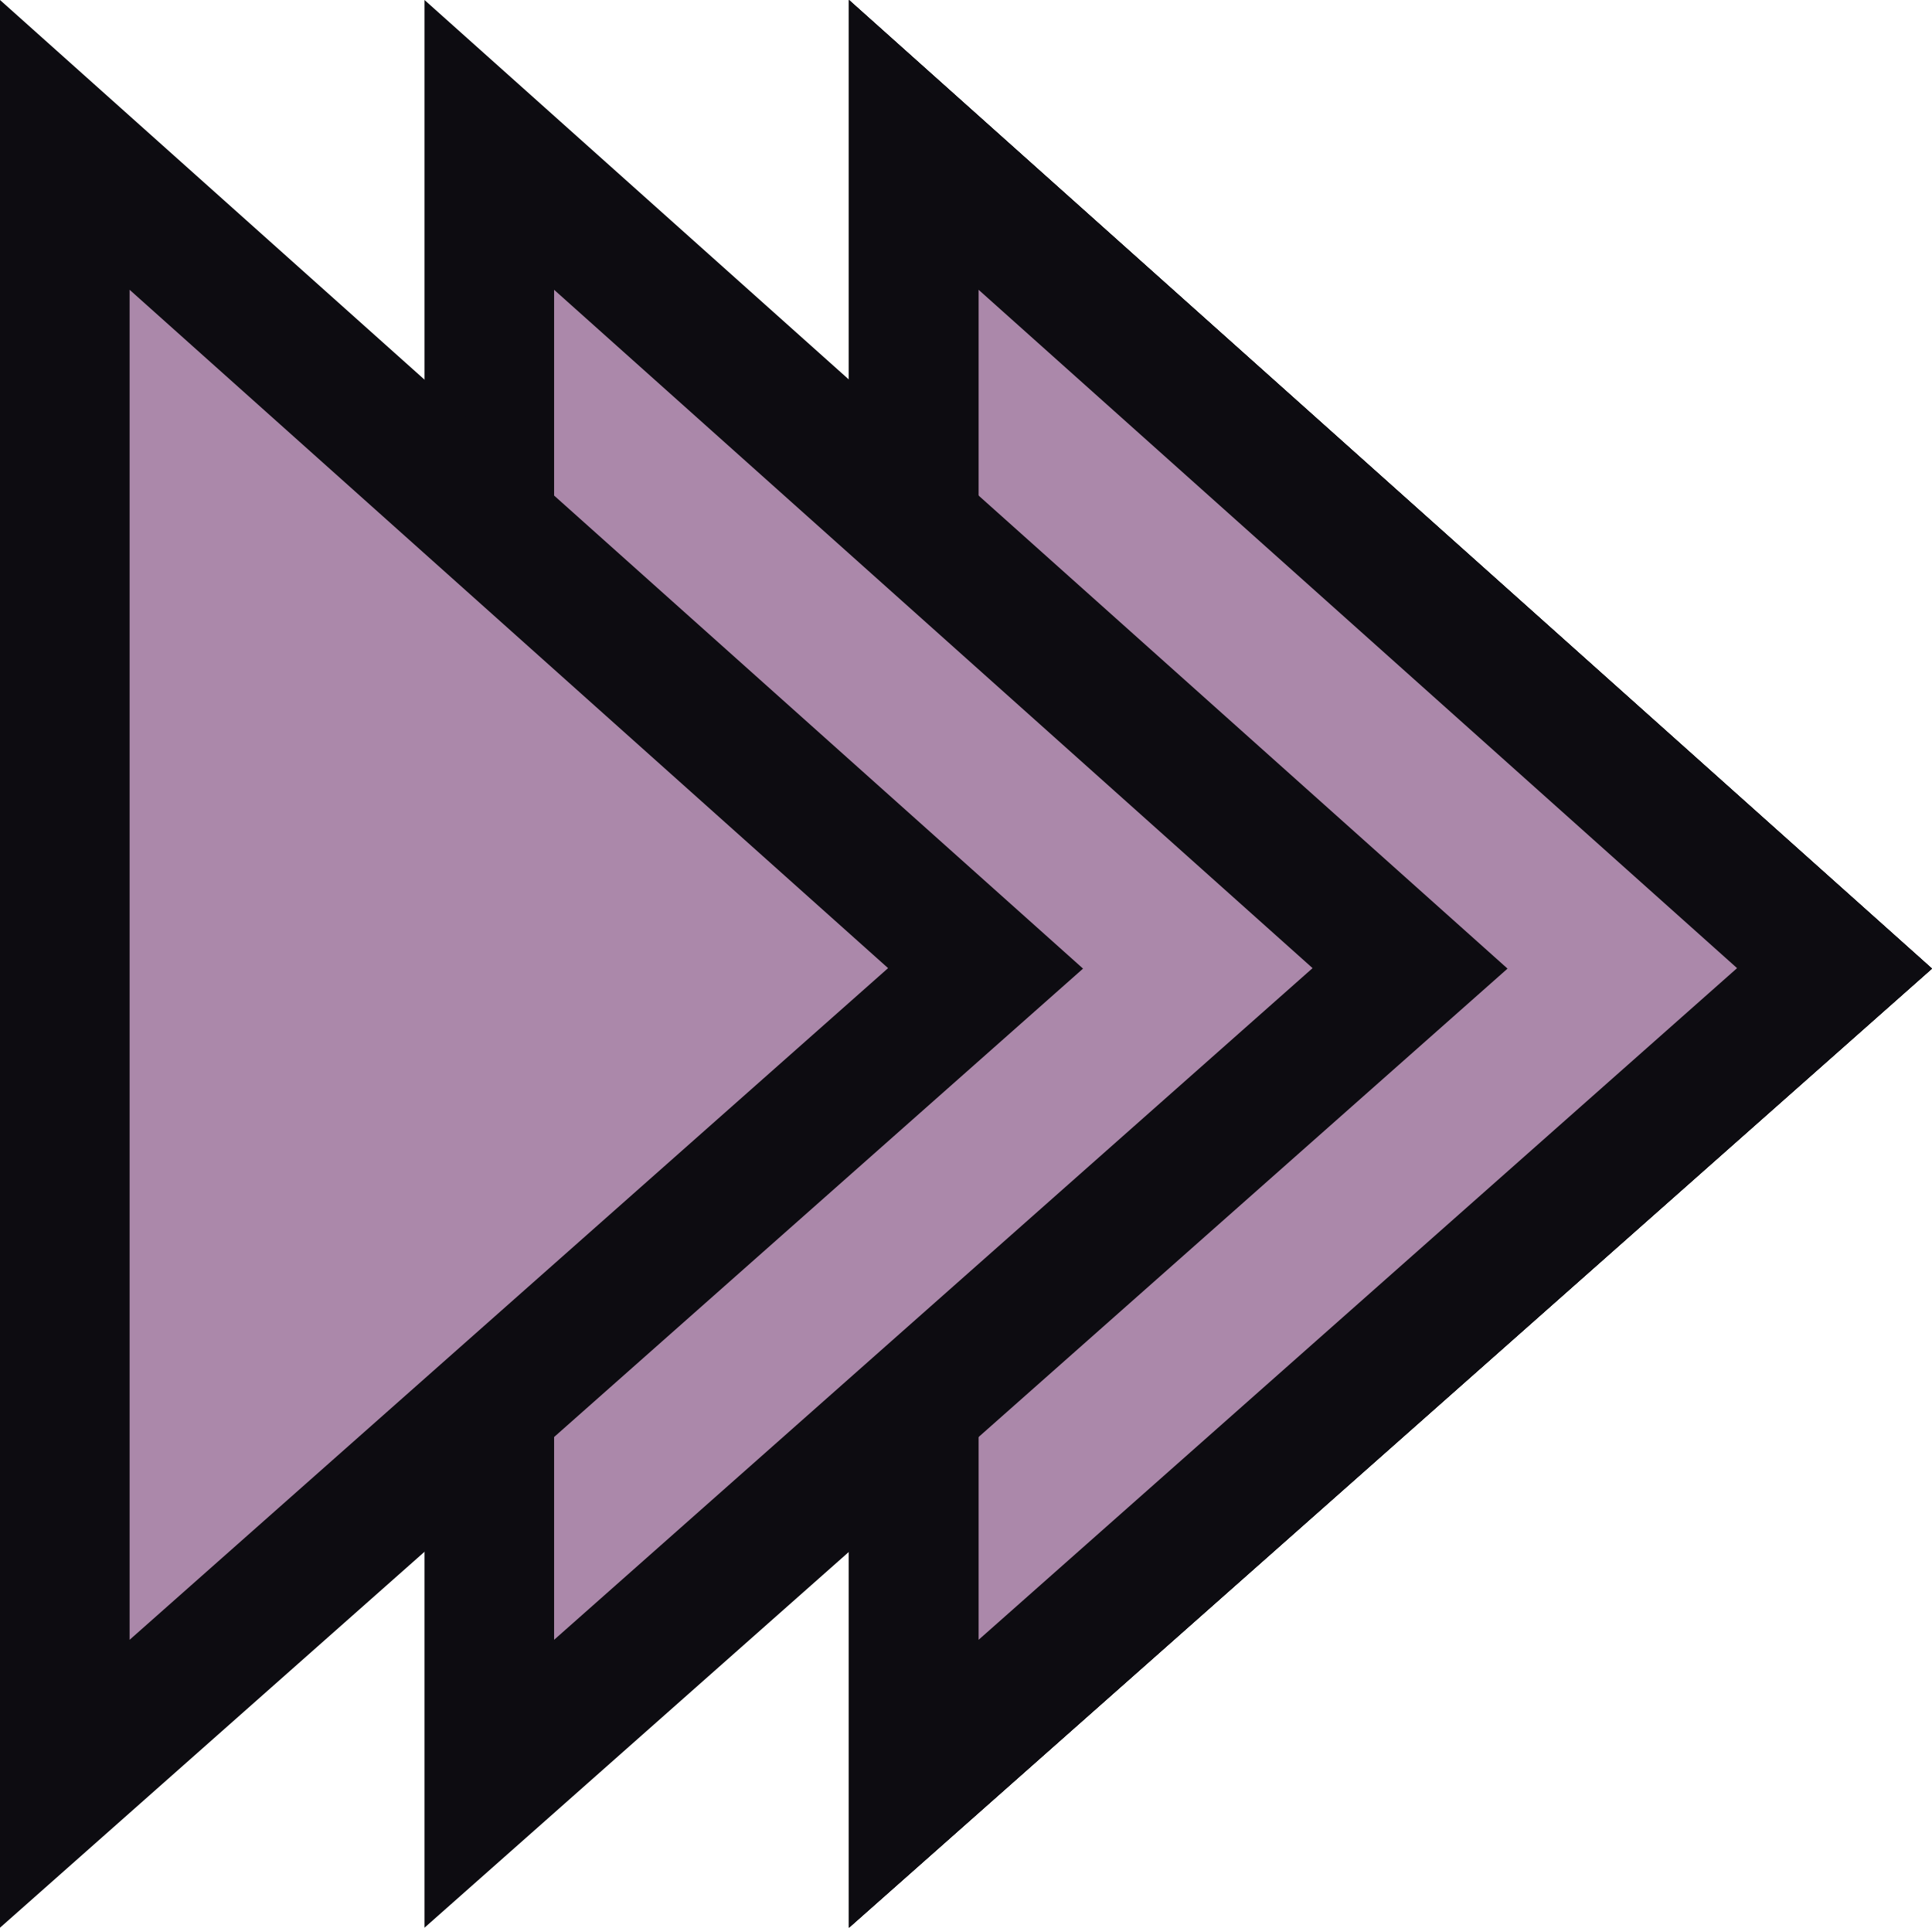
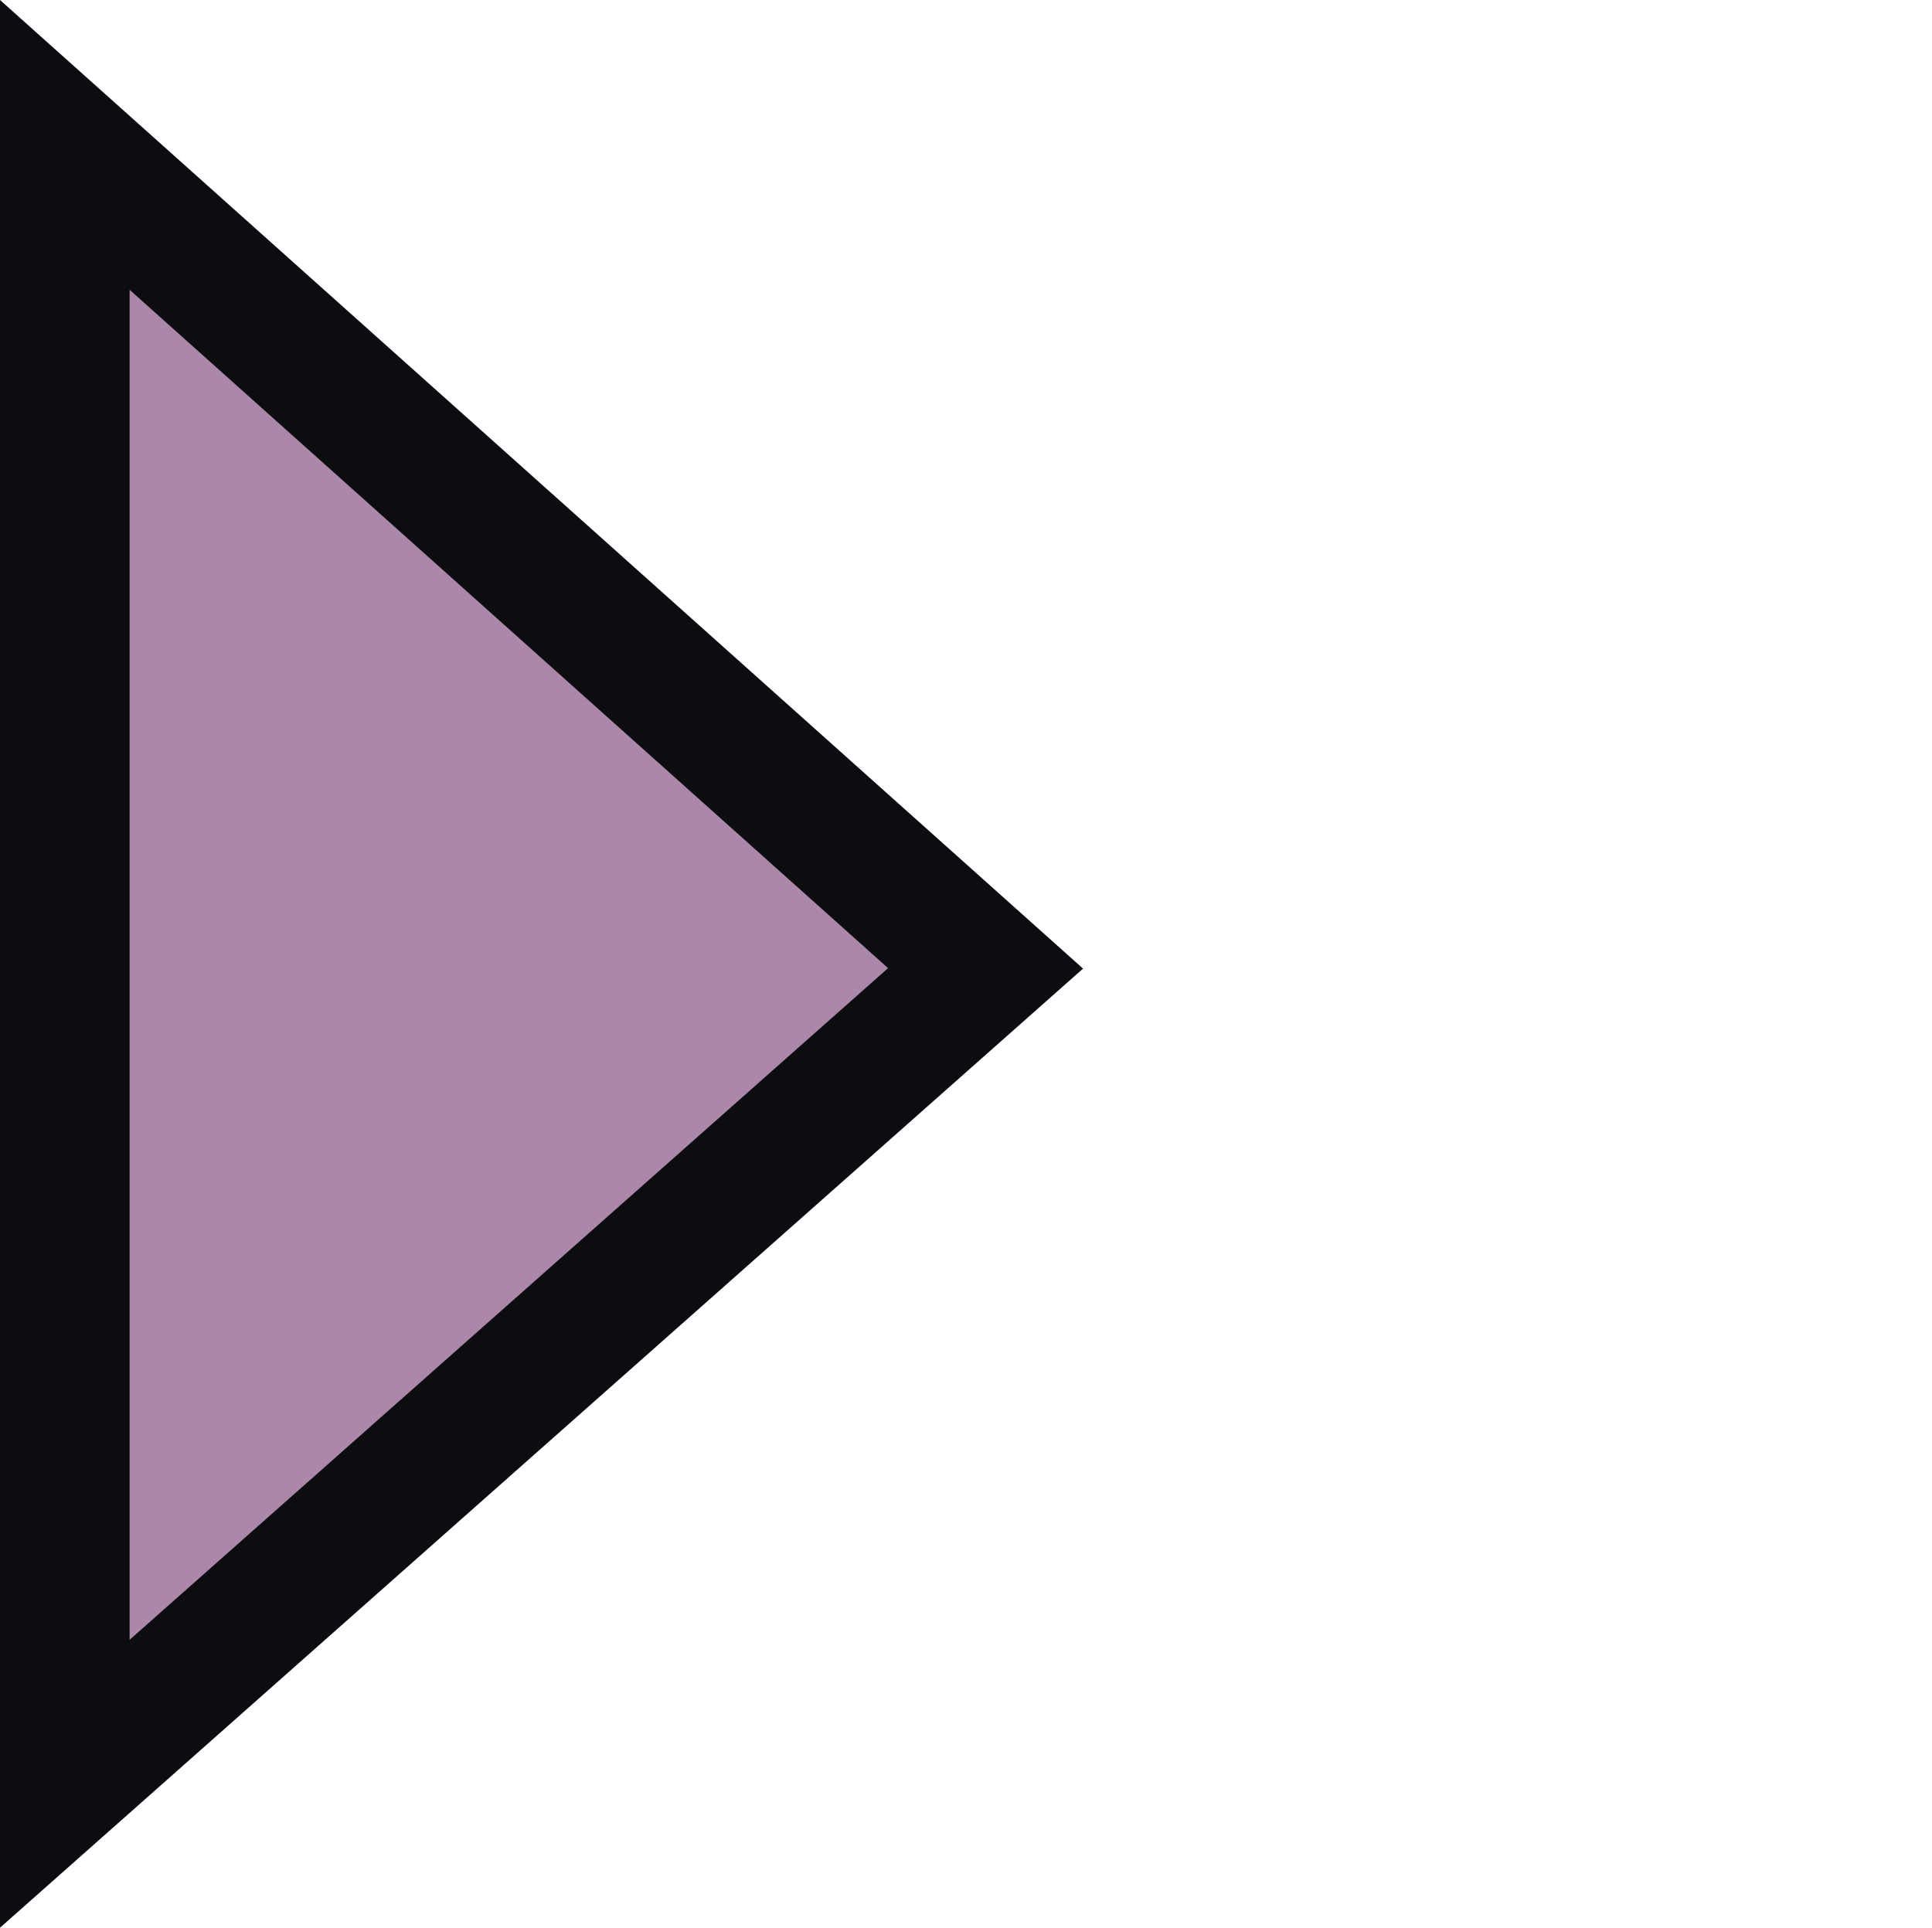
<svg xmlns="http://www.w3.org/2000/svg" xmlns:ns1="http://www.inkscape.org/namespaces/inkscape" xmlns:ns2="http://sodipodi.sourceforge.net/DTD/sodipodi-0.dtd" width="54.616" height="54.499" viewBox="0 0 54.616 54.499" version="1.1" id="svg1" ns1:version="1.4 (e7c3feb100, 2024-10-09)" ns2:docname="next.svg" xml:space="preserve">
  <ns2:namedview id="namedview1" pagecolor="#ffffff" bordercolor="#000000" borderopacity="0.25" ns1:showpageshadow="2" ns1:pageopacity="0.0" ns1:pagecheckerboard="0" ns1:deskcolor="#d1d1d1" ns1:document-units="px" showguides="true" ns1:zoom="4" ns1:cx="29.75" ns1:cy="30.625" ns1:window-width="1918" ns1:window-height="1056" ns1:window-x="0" ns1:window-y="22" ns1:window-maximized="1" ns1:current-layer="g4" showgrid="false" ns1:lockguides="true" />
  <defs id="defs1" />
  <g ns1:label="Layer 1" ns1:groupmode="layer" id="layer1" transform="translate(-52.617,-55.869)">
    <g id="g4" style="stroke-width:10;stroke-dasharray:none">
-       <path style="fill:#ab88aa;stroke:#0d0c11;stroke-width:3.664" d="M 104.478,83.246 100.408,79.606 78.449,59.965 V 106.298 L 100.946,86.374 Z" id="path2" ns2:nodetypes="cccccc" />
-       <path style="fill:#ab88aa;stroke:#0d0c11;stroke-width:3.664" d="M 104.478,83.246 100.408,79.606 78.449,59.965 V 106.298 L 100.946,86.374 Z" id="path3" ns2:nodetypes="cccccc" />
-       <path style="fill:#ab88aa;stroke:#0d0c11;stroke-width:3.664" d="M 104.478,83.246 100.408,79.606 78.449,59.965 V 106.298 L 100.946,86.374 Z" id="path4" ns2:nodetypes="cccccc" />
-       <path style="fill:#ab88aa;stroke:#0d0c11;stroke-width:3.664" d="M 92.478,83.246 88.408,79.606 66.449,59.965 V 106.298 L 88.946,86.374 Z" id="path5" ns2:nodetypes="cccccc" />
      <path style="fill:#ab88aa;stroke:#0d0c11;stroke-width:3.664" d="M 80.478,83.246 76.408,79.606 54.449,59.965 V 106.298 L 76.946,86.374 Z" id="path6" ns2:nodetypes="cccccc" />
    </g>
  </g>
</svg>